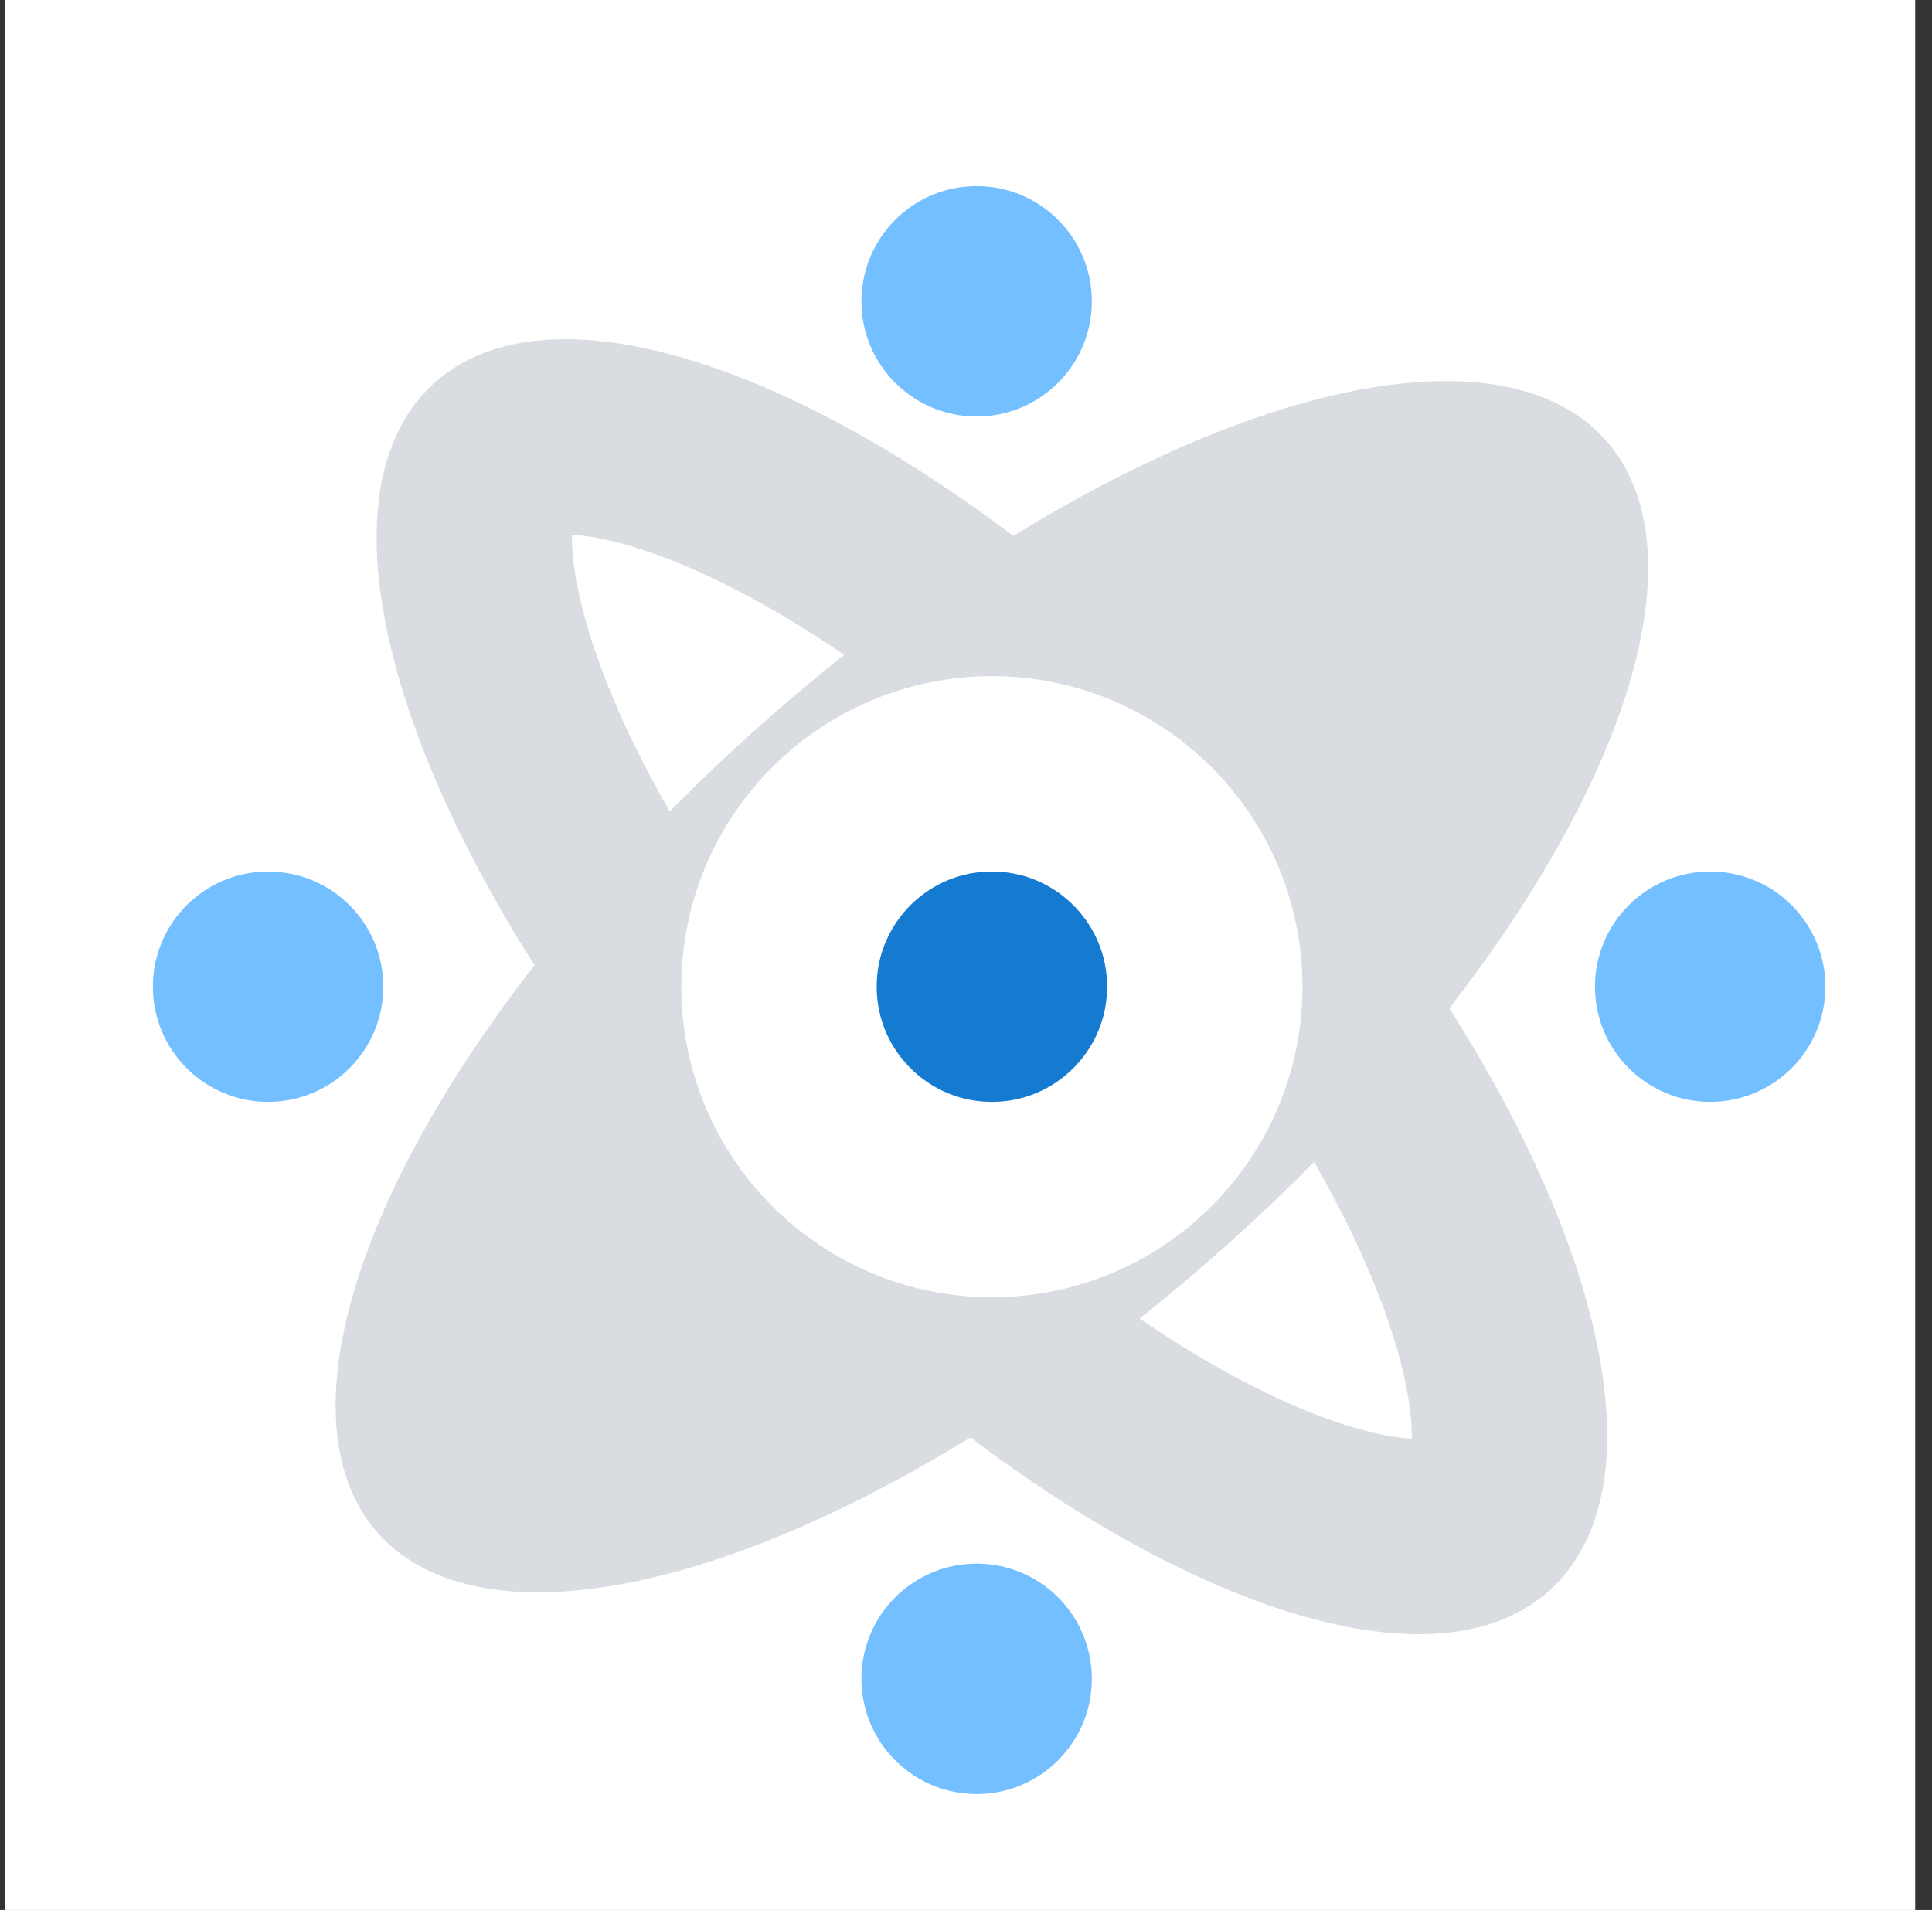
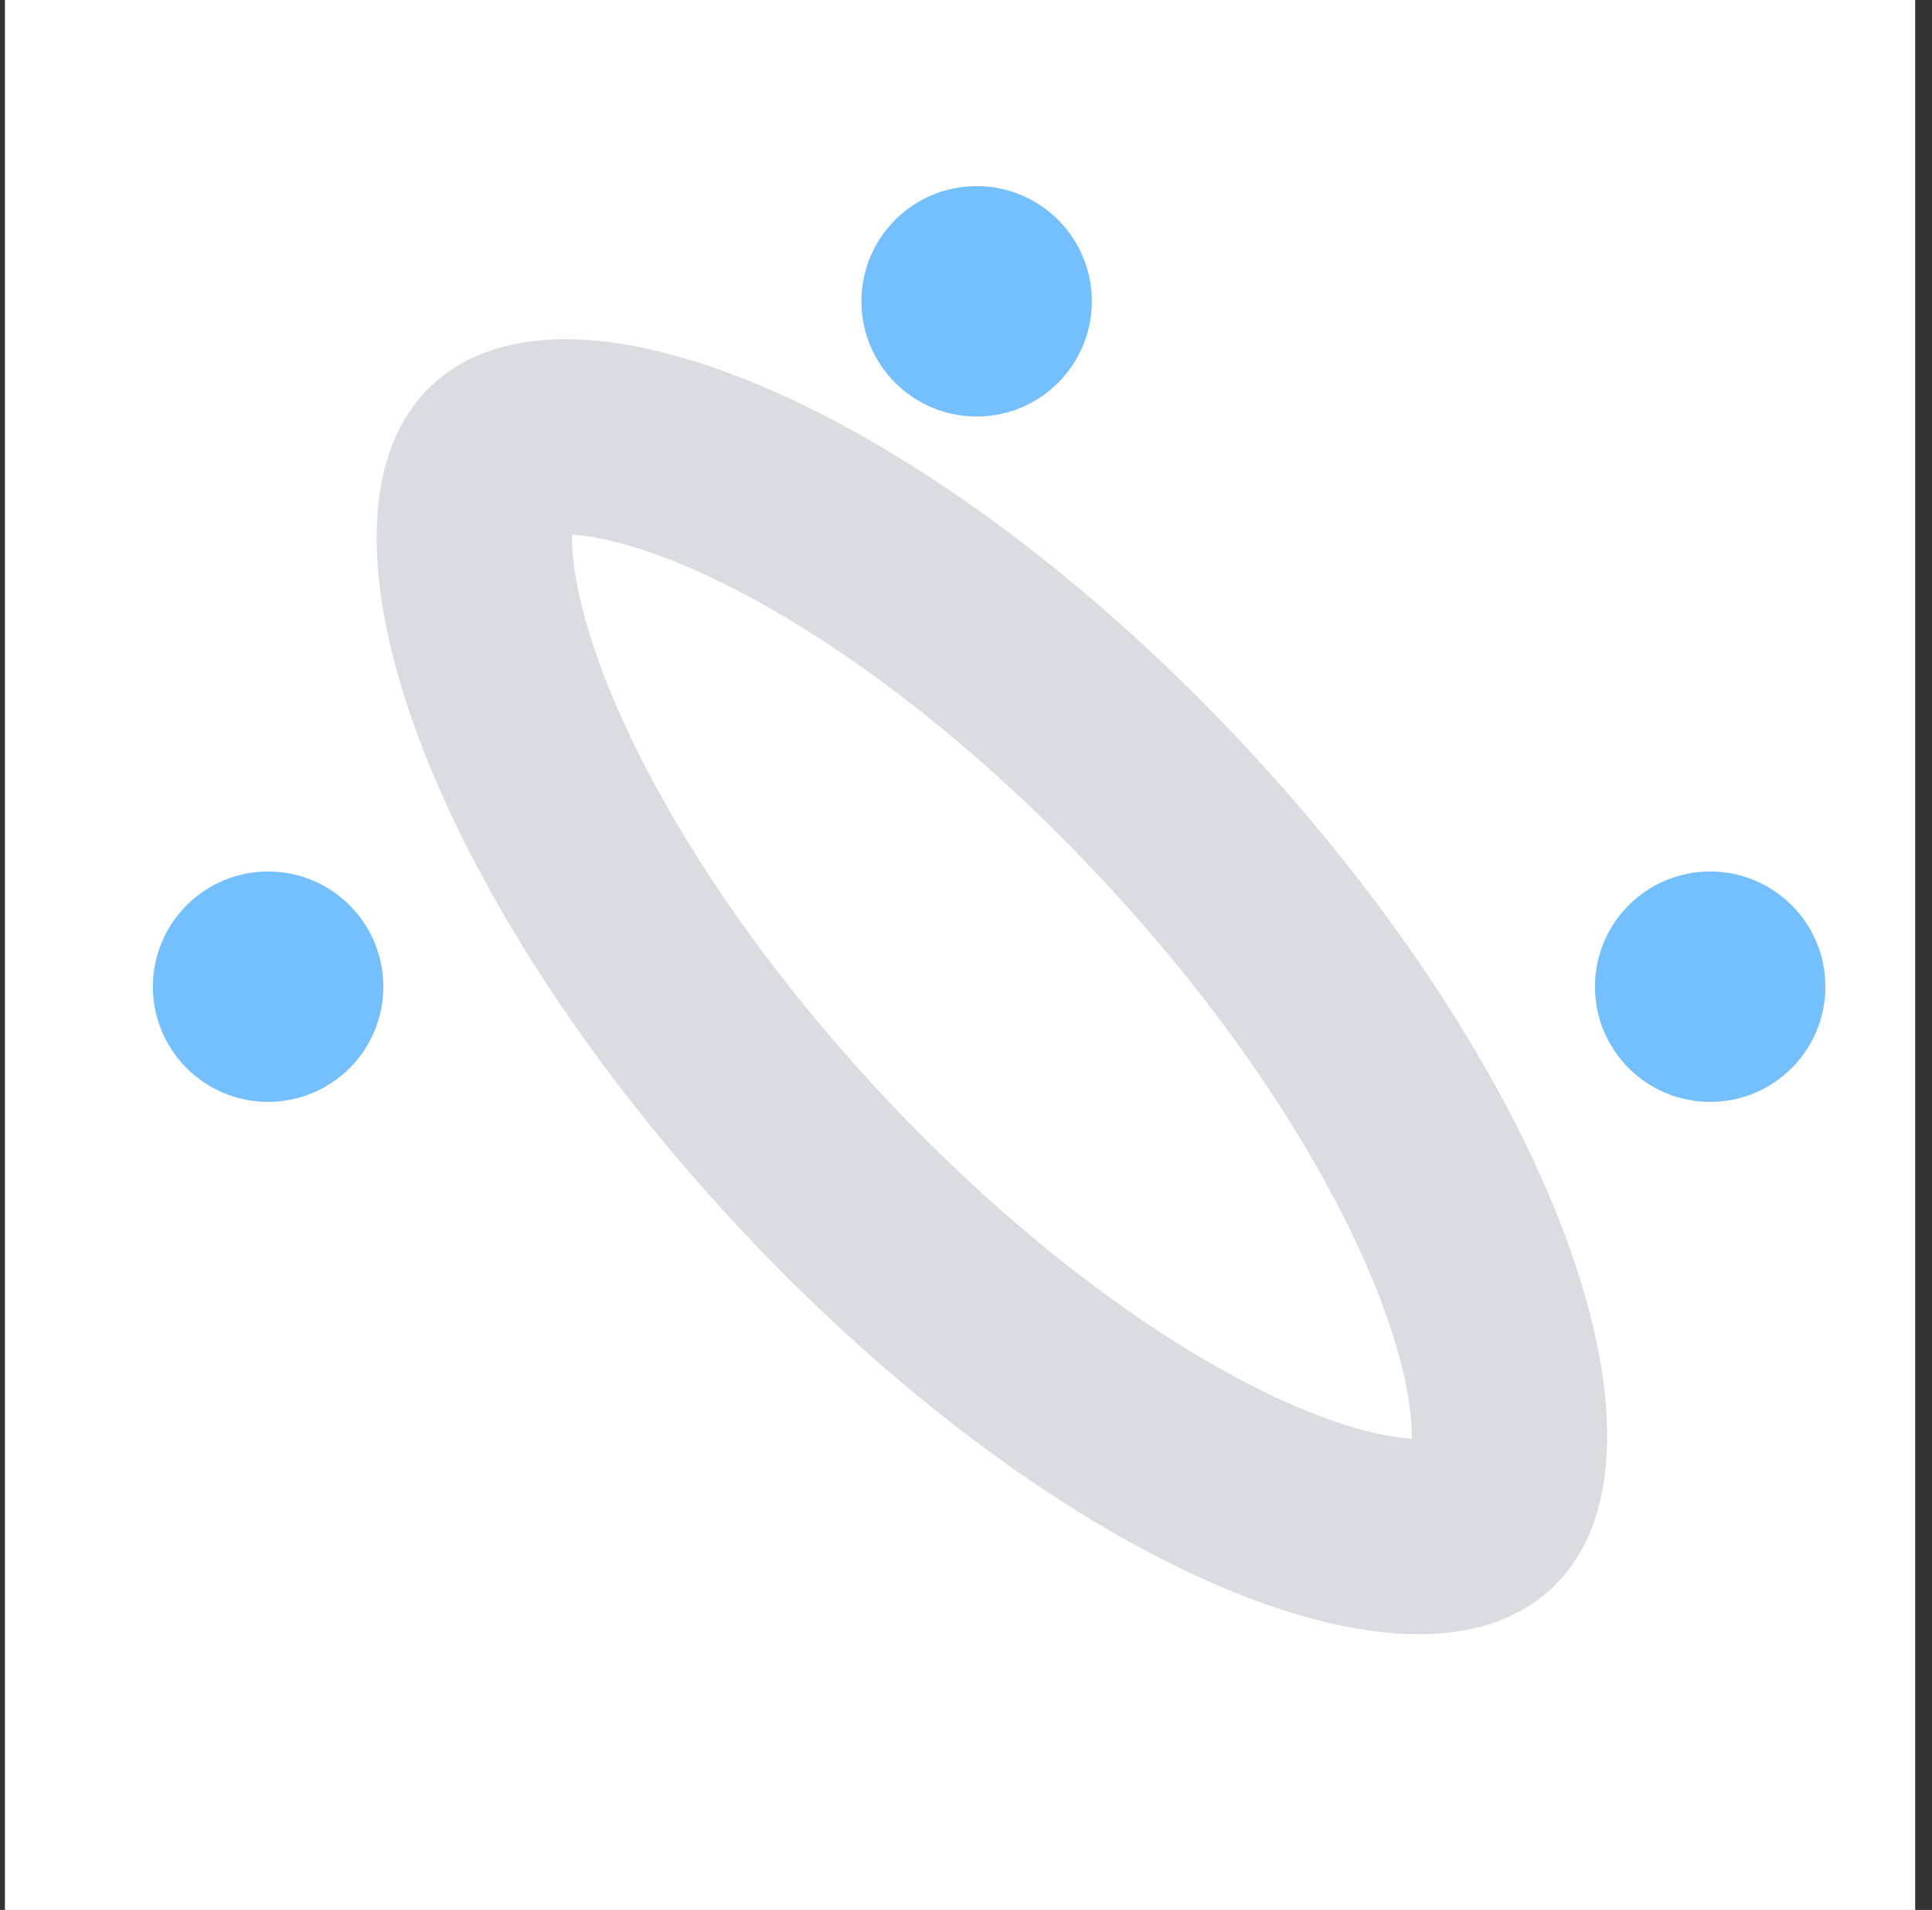
<svg xmlns="http://www.w3.org/2000/svg" width="89" height="88" viewBox="0 0 89 88" fill="none">
  <rect x="0" y="0" width="89" height="88" fill="#333333" stroke="none" />
  <g id="ç¼ç» 14">
    <rect id="ç©å½¢" x="0.226" width="88" height="88" fill="white" />
    <g id="Group 4235">
      <circle id="Ellipse 98" cx="78.782" cy="45.462" r="5.307" fill="#73BFFF" />
-       <circle id="Ellipse 99" cx="44.99" cy="77.352" r="5.307" fill="#73BFFF" />
      <circle id="Ellipse 101" cx="44.99" cy="13.883" r="5.307" fill="#73BFFF" />
      <circle id="Ellipse 100" cx="12.351" cy="45.462" r="5.307" fill="#73BFFF" />
-       <ellipse id="Ellipse 96" cx="45.693" cy="45.462" rx="16.087" ry="37.864" transform="rotate(48.308 45.693 45.462)" fill="#D9DCE1" />
      <path id="Ellipse 95" d="M54.183 37.576C60.989 44.904 65.738 52.559 68.017 58.867C69.16 62.03 69.605 64.64 69.528 66.587C69.453 68.509 68.901 69.442 68.399 69.908C67.897 70.375 66.926 70.856 65.004 70.789C63.057 70.722 60.486 70.086 57.416 68.713C51.294 65.975 44.009 60.676 37.203 53.348C30.397 46.021 25.649 38.365 23.369 32.058C22.226 28.895 21.782 26.285 21.858 24.337C21.933 22.416 22.485 21.483 22.987 21.017C23.489 20.55 24.46 20.069 26.382 20.135C28.33 20.203 30.9 20.839 33.97 22.212C40.092 24.949 47.377 30.249 54.183 37.576Z" stroke="#D9DCE1" stroke-width="9" />
-       <circle id="Ellipse 97" cx="45.693" cy="45.462" r="9.807" fill="#147BD1" stroke="white" stroke-width="9" />
    </g>
  </g>
</svg>